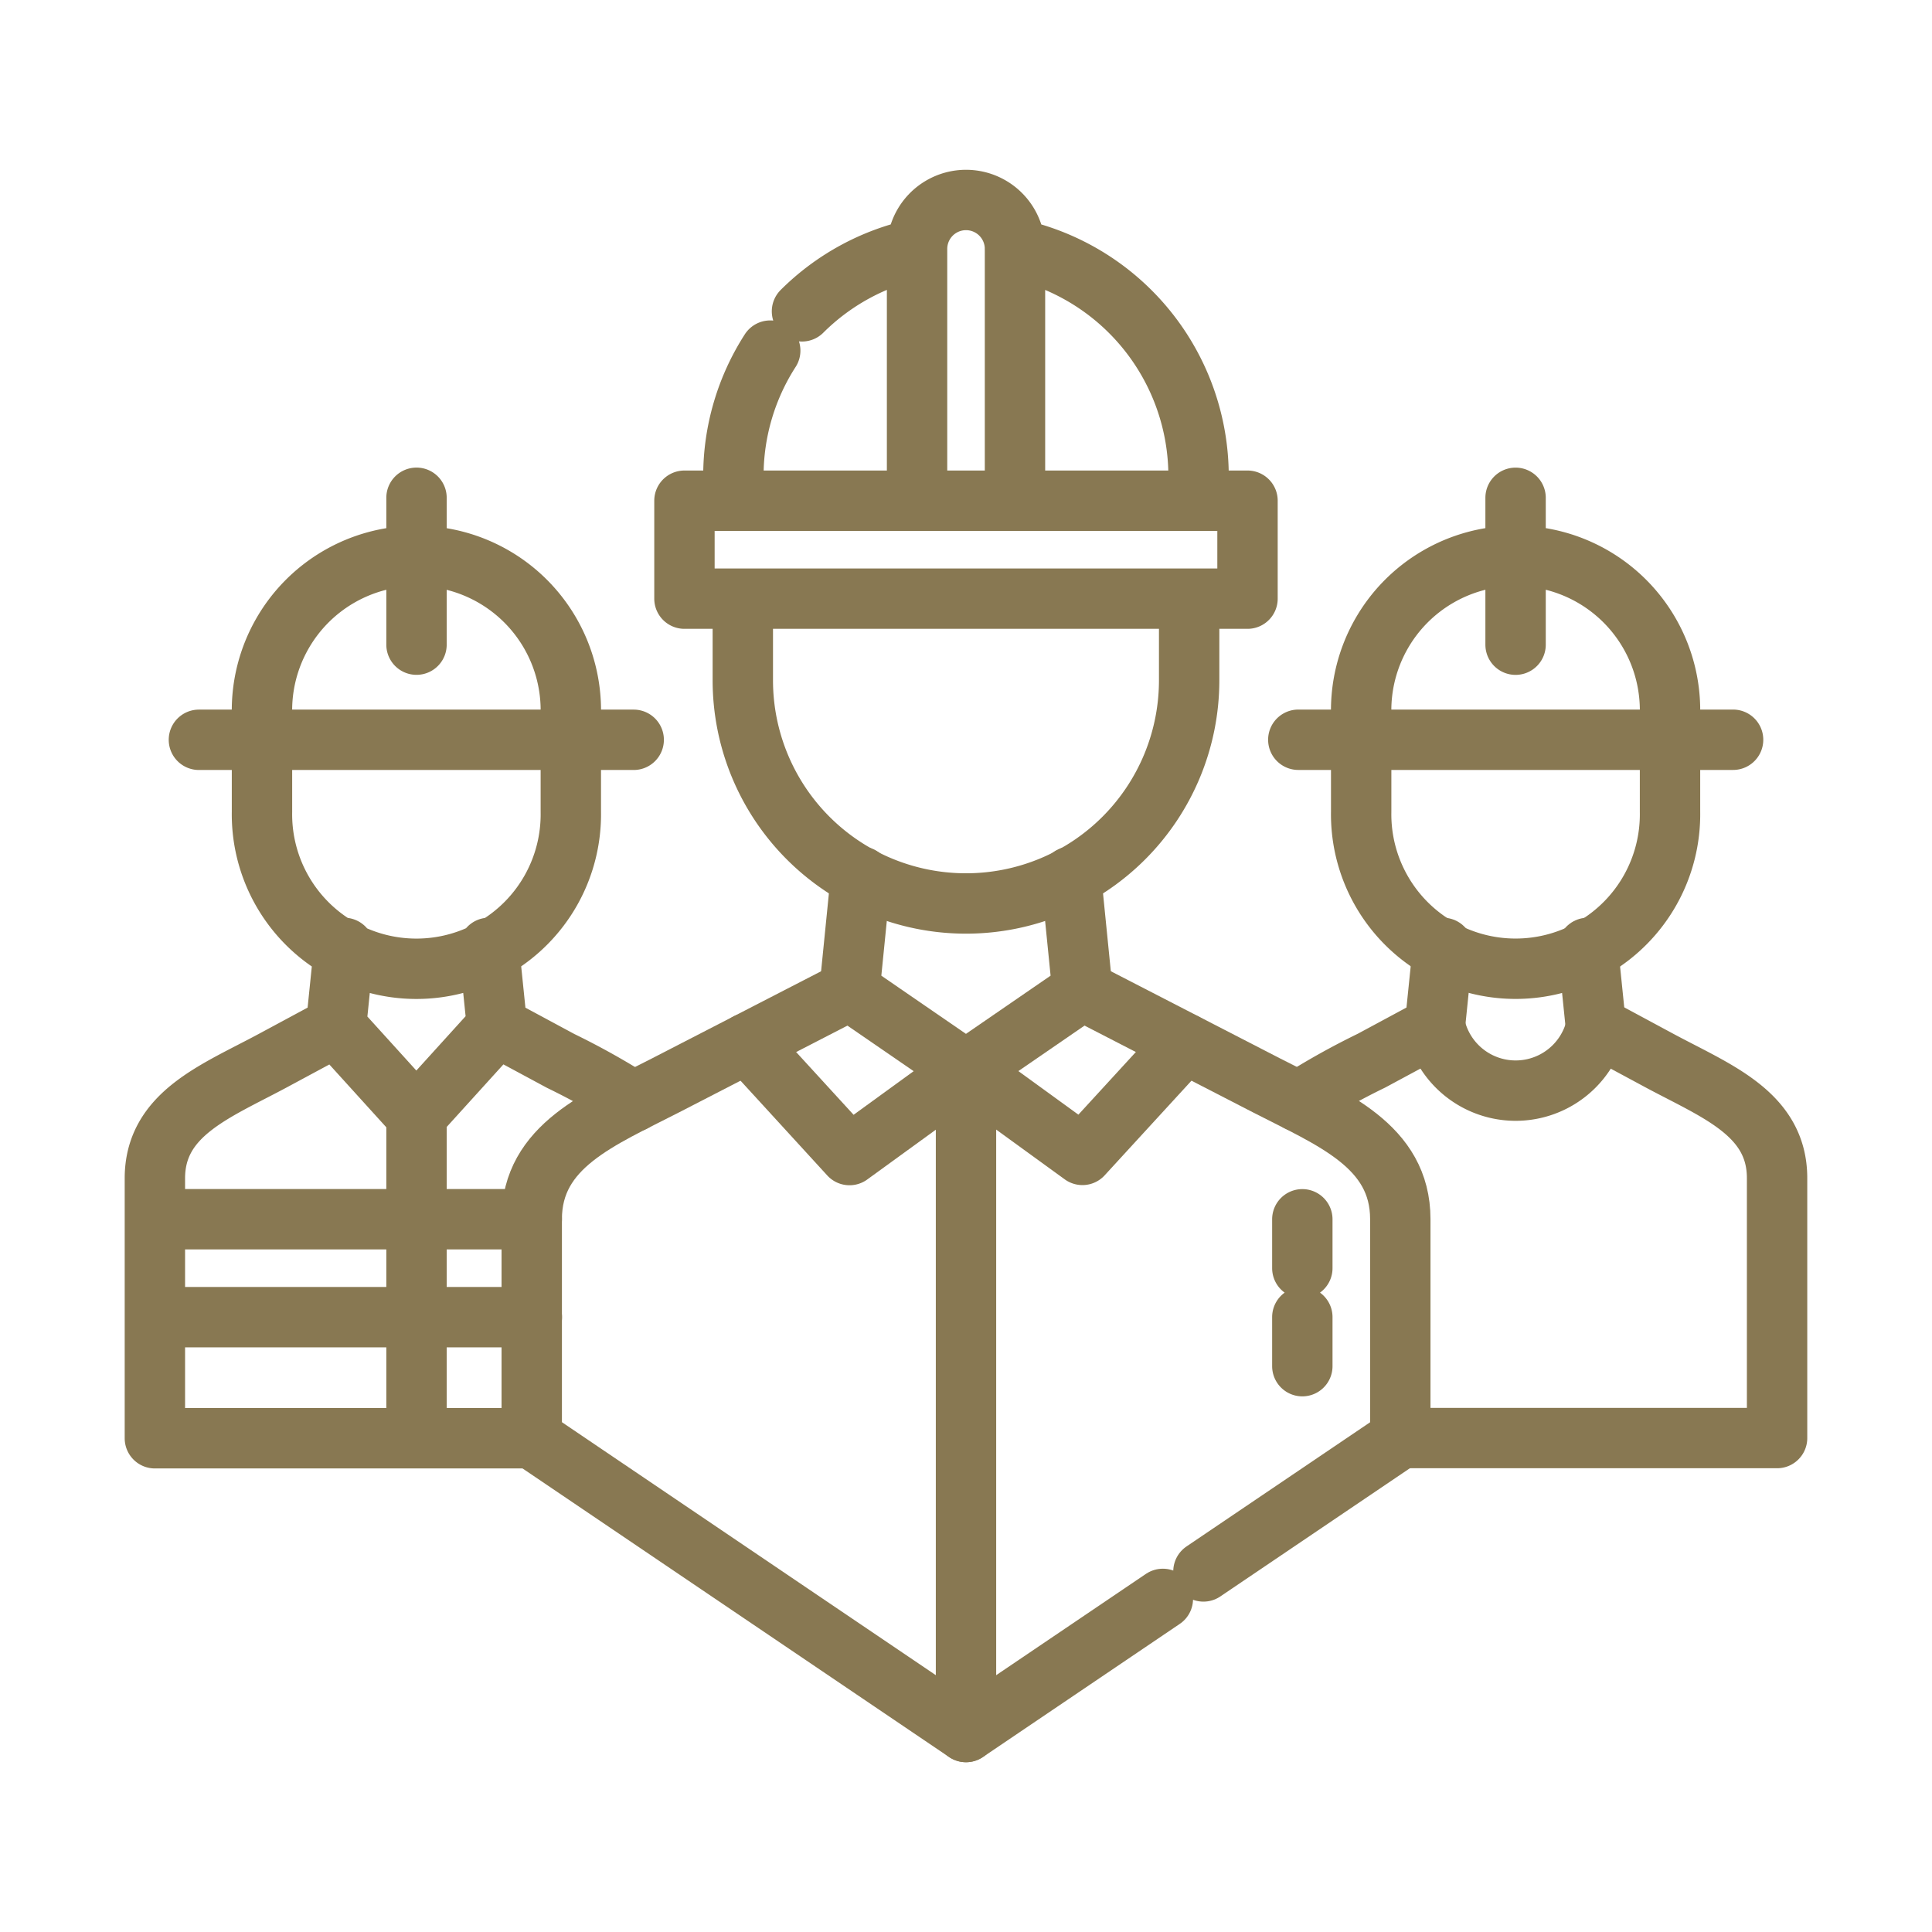
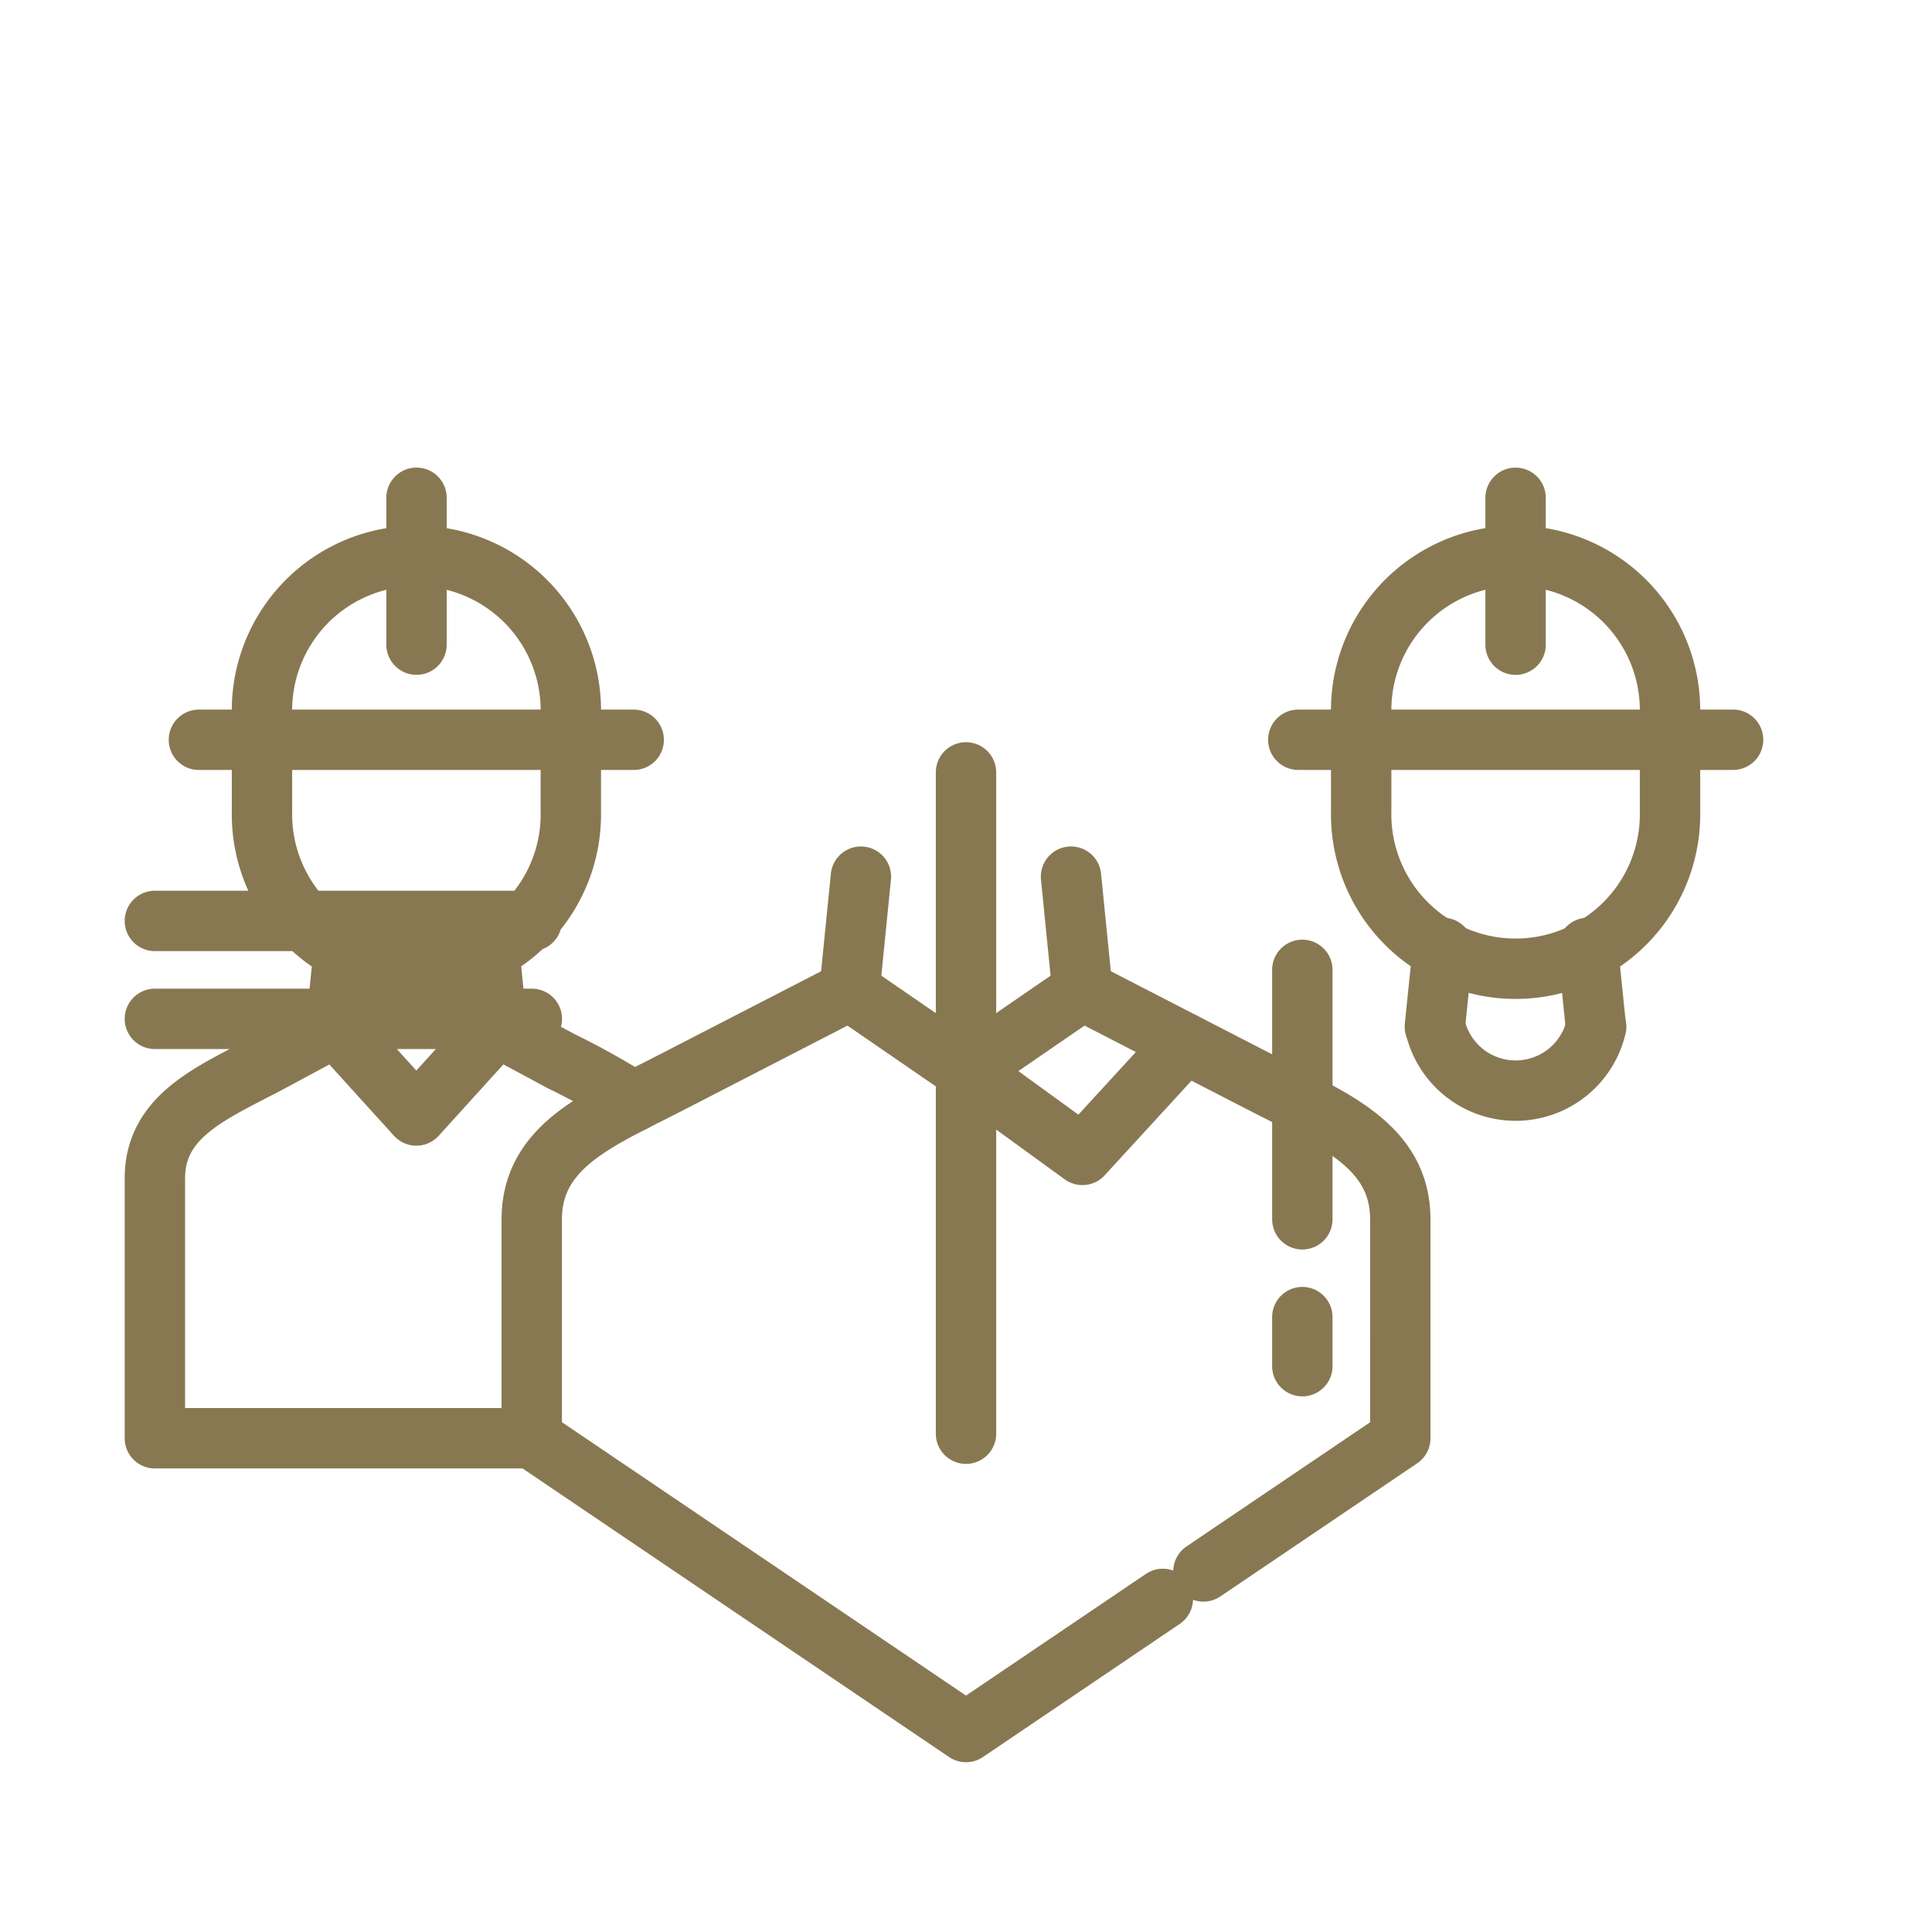
<svg xmlns="http://www.w3.org/2000/svg" width="48" height="48" viewBox="0 0 48 48">
  <g id="eserv1" transform="translate(8 10)">
    <rect id="eserv1-2" data-name="eserv1" width="48" height="48" transform="translate(-8 -10)" fill="none" />
    <g id="Group_55847" data-name="Group 55847" transform="translate(-11.652 -25.576)">
      <path id="Path_122795" data-name="Path 122795" d="M220.605,227.9l-.283,2.827,2.893,1.989,2.893-1.989-.283-2.827" transform="translate(-195.564 -190.544)" fill="none" stroke="#887852" stroke-linecap="round" stroke-linejoin="round" stroke-width="1.5" fill-rule="evenodd" />
-       <path id="Path_122796" data-name="Path 122796" d="M182.29,30.578v1.9a5.544,5.544,0,1,1-11.089,0v-1.9m.11,10.919,2.541,2.776,2.893-2.1m-6.994-14.157H183.74v2.433H169.751Zm1.216,0v-.608a5.749,5.749,0,0,1,.915-3.121m.789-.976a5.767,5.767,0,0,1,2.858-1.553m2.433,0a5.78,5.78,0,0,1,4.562,5.649v.608m-6.994,0V21.761a1.216,1.216,0,1,1,2.433,0v6.257" transform="translate(-149.094)" fill="none" stroke="#887852" stroke-linecap="round" stroke-linejoin="round" stroke-width="1.5" fill-rule="evenodd" />
      <path id="Path_122797" data-name="Path 122797" d="M130.856,250.741l-4.571,2.355c-1.625.837-3.324,1.5-3.324,3.324v5.442l10.789,7.3,4.891-3.308m1.008-.682,4.891-3.308V256.42c0-1.828-1.7-2.487-3.324-3.324l-4.571-2.355m8.954-1.061-.2,1.956m4,0-.2-1.956" transform="translate(-106.098 -210.554)" fill="none" stroke="#887852" stroke-linecap="round" stroke-linejoin="round" stroke-width="1.5" fill-rule="evenodd" />
-       <path id="Path_122798" data-name="Path 122798" d="M361.251,273.8l-1.579.85a18.335,18.335,0,0,0-1.813,1.012m2.529,8.363h9.363v-6.458c0-1.6-1.5-2.157-2.917-2.917l-1.579-.85" transform="translate(-321.948 -232.721)" fill="none" stroke="#887852" stroke-linecap="round" stroke-linejoin="round" stroke-width="1.5" fill-rule="evenodd" />
-       <path id="Path_122799" data-name="Path 122799" d="M43.308,124.914a2.053,2.053,0,0,1-4,0m-3.4-7.128H46.71m-1.567-.67a3.837,3.837,0,1,0-7.673,0v2.46a3.837,3.837,0,1,0,7.673,0Zm-3.837-1.692v-3.649M15.8,122.957l.2,1.956m-4,0,.2-1.956M16,124.914l1.579.85a18.329,18.329,0,0,1,1.813,1.012m-2.528,8.364H7.5v-6.458c0-1.6,1.5-2.157,2.917-2.917l1.579-.85m0,0,2,2.206,2-2.206m3.4-7.128H8.594m1.567-.67a3.837,3.837,0,1,1,7.673,0v2.46a3.837,3.837,0,1,1-7.673,0ZM14,115.423v-3.649m0,15.346v7.411m2.865-2.4H7.5m0-2.433h9.363m10.789-3.69v16.43m8.356-11.524V129.7m0,3.649V132.13m-2.922-6.8L30.545,128.1l-2.893-2.1" transform="translate(0 -83.831)" fill="none" stroke="#887852" stroke-linecap="round" stroke-linejoin="round" stroke-width="1.5" fill-rule="evenodd" />
+       <path id="Path_122799" data-name="Path 122799" d="M43.308,124.914a2.053,2.053,0,0,1-4,0m-3.4-7.128H46.71m-1.567-.67a3.837,3.837,0,1,0-7.673,0v2.46a3.837,3.837,0,1,0,7.673,0Zm-3.837-1.692v-3.649M15.8,122.957l.2,1.956m-4,0,.2-1.956M16,124.914l1.579.85a18.329,18.329,0,0,1,1.813,1.012m-2.528,8.364H7.5v-6.458c0-1.6,1.5-2.157,2.917-2.917l1.579-.85m0,0,2,2.206,2-2.206m3.4-7.128H8.594m1.567-.67a3.837,3.837,0,1,1,7.673,0v2.46a3.837,3.837,0,1,1-7.673,0ZM14,115.423v-3.649m0,15.346m2.865-2.4H7.5m0-2.433h9.363m10.789-3.69v16.43m8.356-11.524V129.7m0,3.649V132.13m-2.922-6.8L30.545,128.1l-2.893-2.1" transform="translate(0 -83.831)" fill="none" stroke="#887852" stroke-linecap="round" stroke-linejoin="round" stroke-width="1.5" fill-rule="evenodd" />
    </g>
  </g>
</svg>